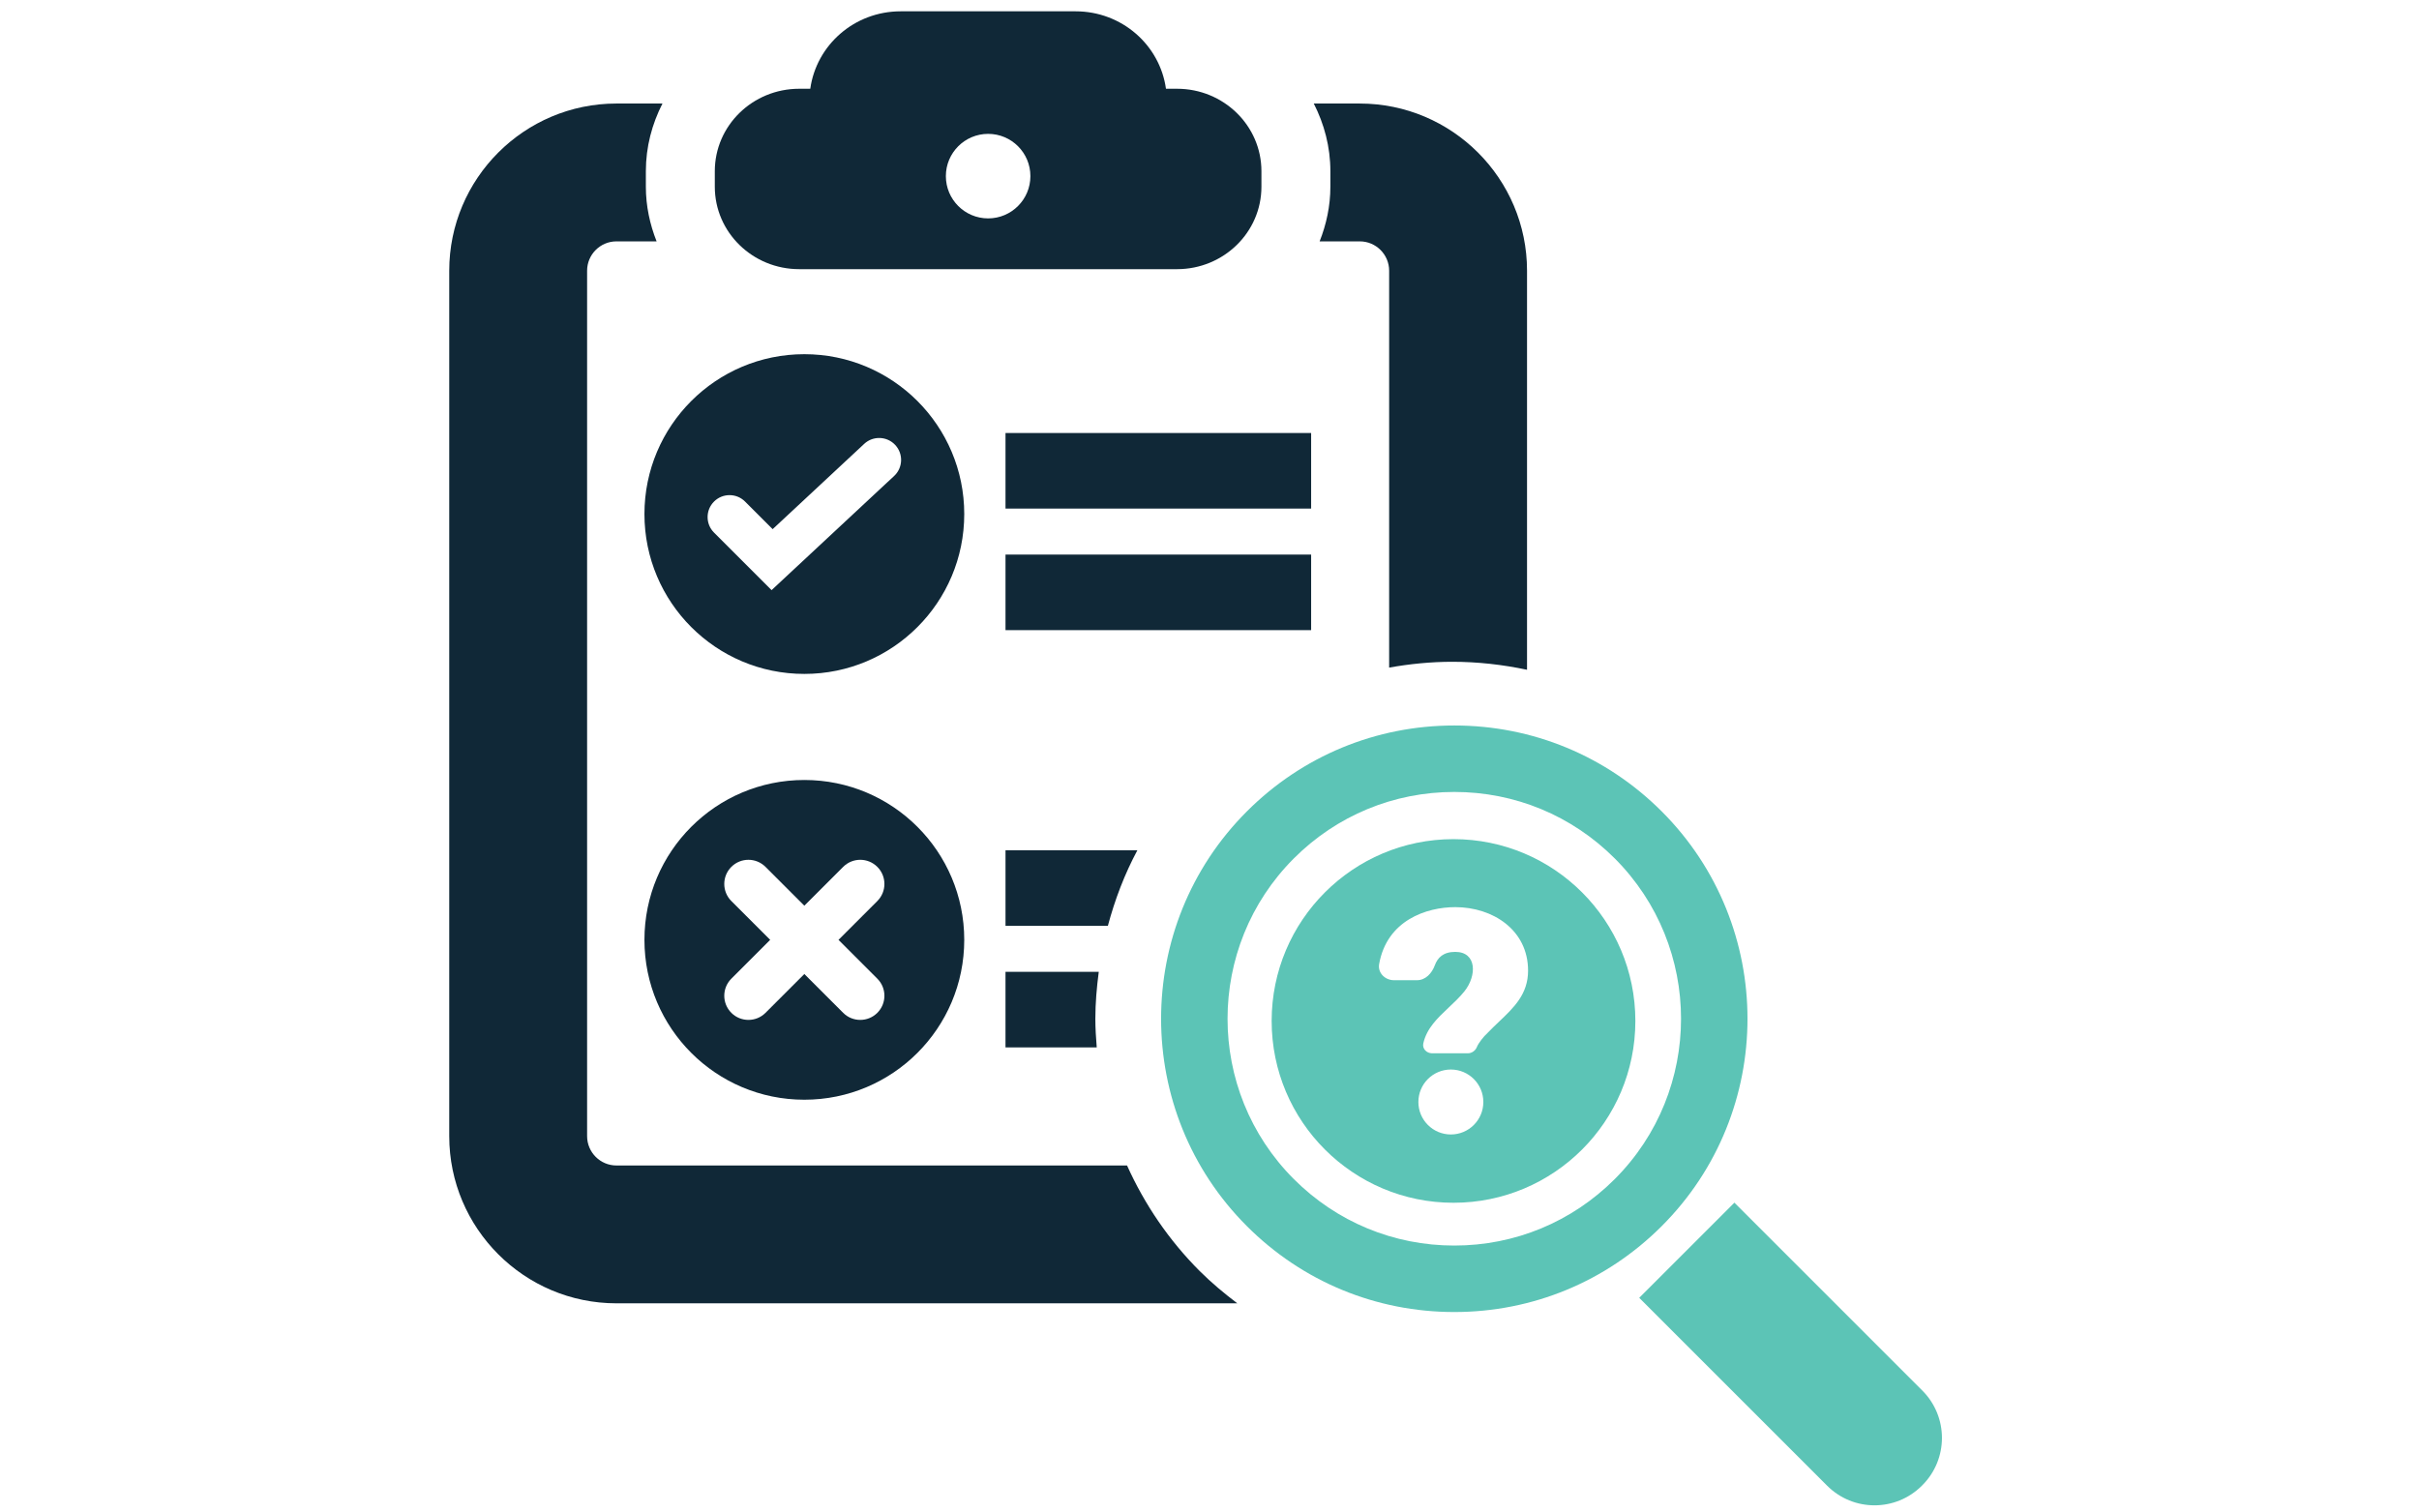
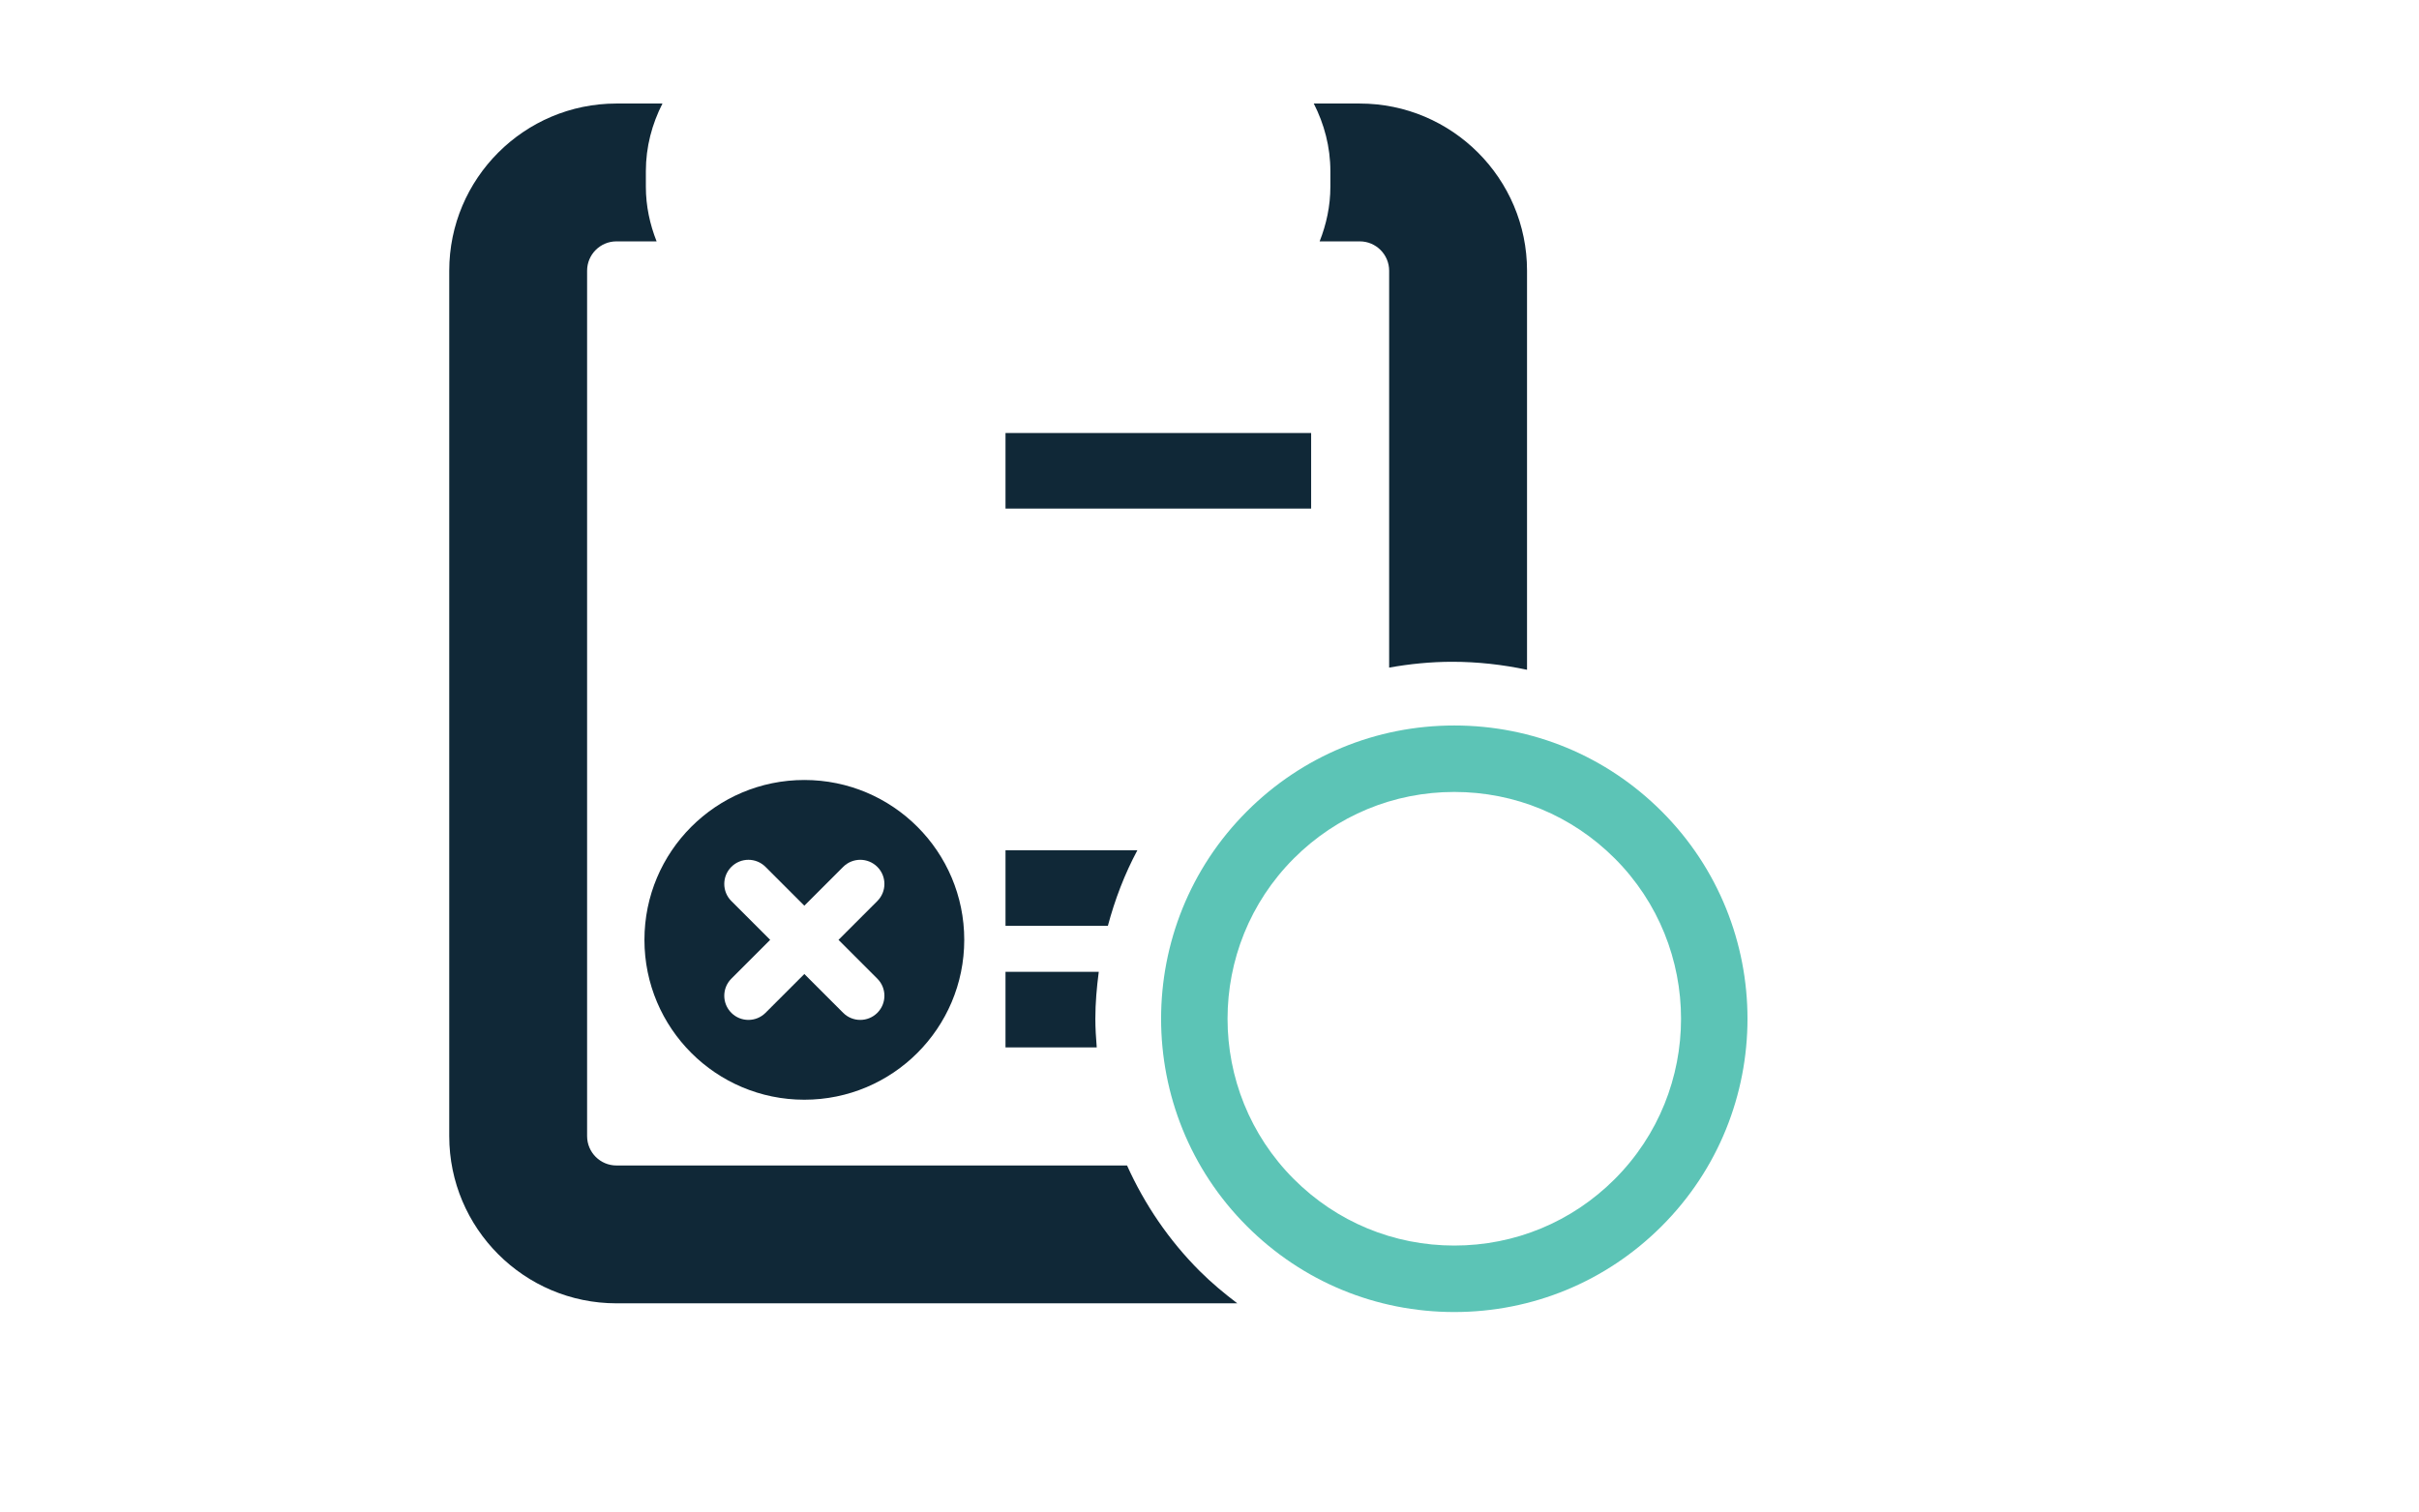
<svg xmlns="http://www.w3.org/2000/svg" id="Layer_1" version="1.1" viewBox="0 0 276.43 172.8">
  <defs>
    <style>
      .st0 {
        fill: #5cc4b6;
      }

      .st1 {
        fill: #102837;
      }
    </style>
  </defs>
  <g>
-     <path class="st1" d="M134.504,10.144h-1.264c-.696-4.99-5.031-8.851-10.332-8.851h-19.98c-5.302,0-9.637,3.861-10.334,8.851h-1.263c-5.328,0-9.647,4.219-9.647,9.422v1.778c0,5.204,4.318,9.422,9.647,9.422h43.172c5.327,0,9.646-4.219,9.646-9.422v-1.778c0-5.204-4.32-9.422-9.646-9.422ZM112.918,24.963c-2.668,0-4.83-2.164-4.83-4.831,0-2.668,2.163-4.831,4.83-4.831,2.669,0,4.83,2.163,4.83,4.831,0,2.667-2.162,4.831-4.83,4.831Z" />
-     <path class="st1" d="M91.916,40.484c-10.092,0-18.273,8.181-18.273,18.273,0,10.092,8.181,18.273,18.273,18.273s18.273-8.181,18.273-18.273c0-10.092-8.181-18.273-18.273-18.273ZM102.175,54.404l-14.003,13.049-6.577-6.577c-.979-.979-.979-2.567,0-3.546.979-.98,2.568-.98,3.546,0l3.154,3.153,10.46-9.748c1.013-.944,2.6-.888,3.545.125.944,1.014.888,2.601-.125,3.545Z" />
    <path class="st1" d="M91.916,89.154c-10.092,0-18.273,8.181-18.273,18.273,0,10.092,8.181,18.273,18.273,18.273s18.273-8.181,18.273-18.273c0-10.092-8.181-18.273-18.273-18.273ZM100.257,111.864c1.078,1.078,1.079,2.826 0,3.904-1.078,1.078-2.826,1.078-3.904-0l-4.437-4.437-4.437,4.437c-1.078,1.078-2.826,1.078-3.904 0-1.078-1.078-1.078-2.826,0-3.904l4.437-4.437-4.437-4.437c-1.078-1.078-1.078-2.826,0-3.904,1.078-1.078,2.826-1.078,3.904 0l4.437,4.437,4.437-4.437c1.078-1.078,2.826-1.078,3.904-0,1.078,1.078,1.078,2.826-0,3.904l-4.437,4.437,4.437,4.437Z" />
    <rect class="st1" x="114.904" y="49.494" width="34.925" height="8.637" />
-     <rect class="st1" x="114.904" y="63.389" width="34.925" height="8.637" />
  </g>
  <g>
    <path class="st1" d="M129.972,97.187h-15.068v8.638h11.697c.802-3.002,1.907-5.905,3.371-8.638Z" />
    <path class="st1" d="M152.028,21.345c0,2.208-.46,4.302-1.228,6.244h4.588c1.852,0,3.356,1.506,3.356,3.355v45.362c2.36-.419,4.767-.664,7.214-.664,2.908,0,5.763.325,8.543.914V30.944c0-10.537-8.574-19.11-19.113-19.11h-5.257c1.191,2.335,1.897,4.947,1.897,7.734v1.778Z" />
    <path class="st1" d="M125.171,116.445c0-1.812.159-3.596.39-5.363h-10.658v8.638h10.426c-.085-1.086-.159-2.174-.159-3.275Z" />
    <path class="st1" d="M137.107,145.296c-3.543-3.542-6.314-7.641-8.315-12.079h-58.347c-1.849,0-3.354-1.505-3.354-3.357V30.944c0-1.849,1.504-3.355,3.354-3.355h4.588c-.767-1.942-1.227-4.036-1.227-6.244v-1.778c0-2.787.707-5.399,1.897-7.734h-5.257c-10.537,0-19.109,8.573-19.109,19.11v98.916c0,10.54,8.573,19.112,19.109,19.112h70.947c-1.491-1.131-2.938-2.33-4.284-3.676Z" />
  </g>
  <g>
    <path class="st0" d="M189.891,92.743c-6.331-6.331-14.749-9.819-23.702-9.819-8.954,0-17.373,3.488-23.703,9.819-13.07,13.069-13.07,34.336,0,47.406,6.33,6.331,14.749,9.818,23.703,9.818,8.953,0,17.371-3.487,23.702-9.818,13.071-13.07,13.071-34.337,0-47.406ZM166.189,142.369c-6.925,0-13.435-2.695-18.331-7.592-10.107-10.107-10.107-26.555,0-36.663,4.897-4.897,11.407-7.593,18.331-7.593,6.923,0,13.433,2.696,18.33,7.593,10.108,10.107,10.108,26.555,0,36.663-4.897,4.897-11.407,7.592-18.33,7.592Z" />
-     <path class="st0" d="M219.675,158.945l-21.478-21.479-10.876,10.876,21.477,21.478c2.988,2.988,7.832,2.988,10.82,0l.056-.056c2.988-2.987,2.988-7.832,0-10.82Z" />
  </g>
-   <path class="st0" d="M166.098,95.915c-11.477,0-20.781,9.304-20.781,20.782,0,11.477,9.304,20.781,20.781,20.781,11.478,0,20.782-9.304,20.782-20.781,0-11.478-9.305-20.782-20.782-20.782ZM165.796,129.672c-2.05,0-3.711-1.662-3.711-3.711,0-2.051,1.661-3.712,3.711-3.712,2.051,0,3.712,1.661,3.712,3.712,0,2.049-1.661,3.711-3.712,3.711ZM171.283,116.795c-.436.415-.878.835-1.303,1.281-.45.401-1.034,1.164-1.202,1.585-.17.425-.572.732-1.05.732h-4.07c-.639,0-1.143-.53-1.012-1.125.385-1.734,1.629-2.903,2.9-4.101.626-.59,1.26-1.184,1.8-1.857,1.432-1.783,1.433-4.509-1.047-4.509-1.36,0-2.012.651-2.336,1.535-.335.918-1.063,1.703-2.041,1.703h-2.621c-1.025,0-1.88-.839-1.7-1.849.891-5.007,5.418-6.503,8.698-6.503,4.29,0,8.321,2.604,8.321,7.257,0,2.683-1.617,4.218-3.337,5.849Z" />
</svg>